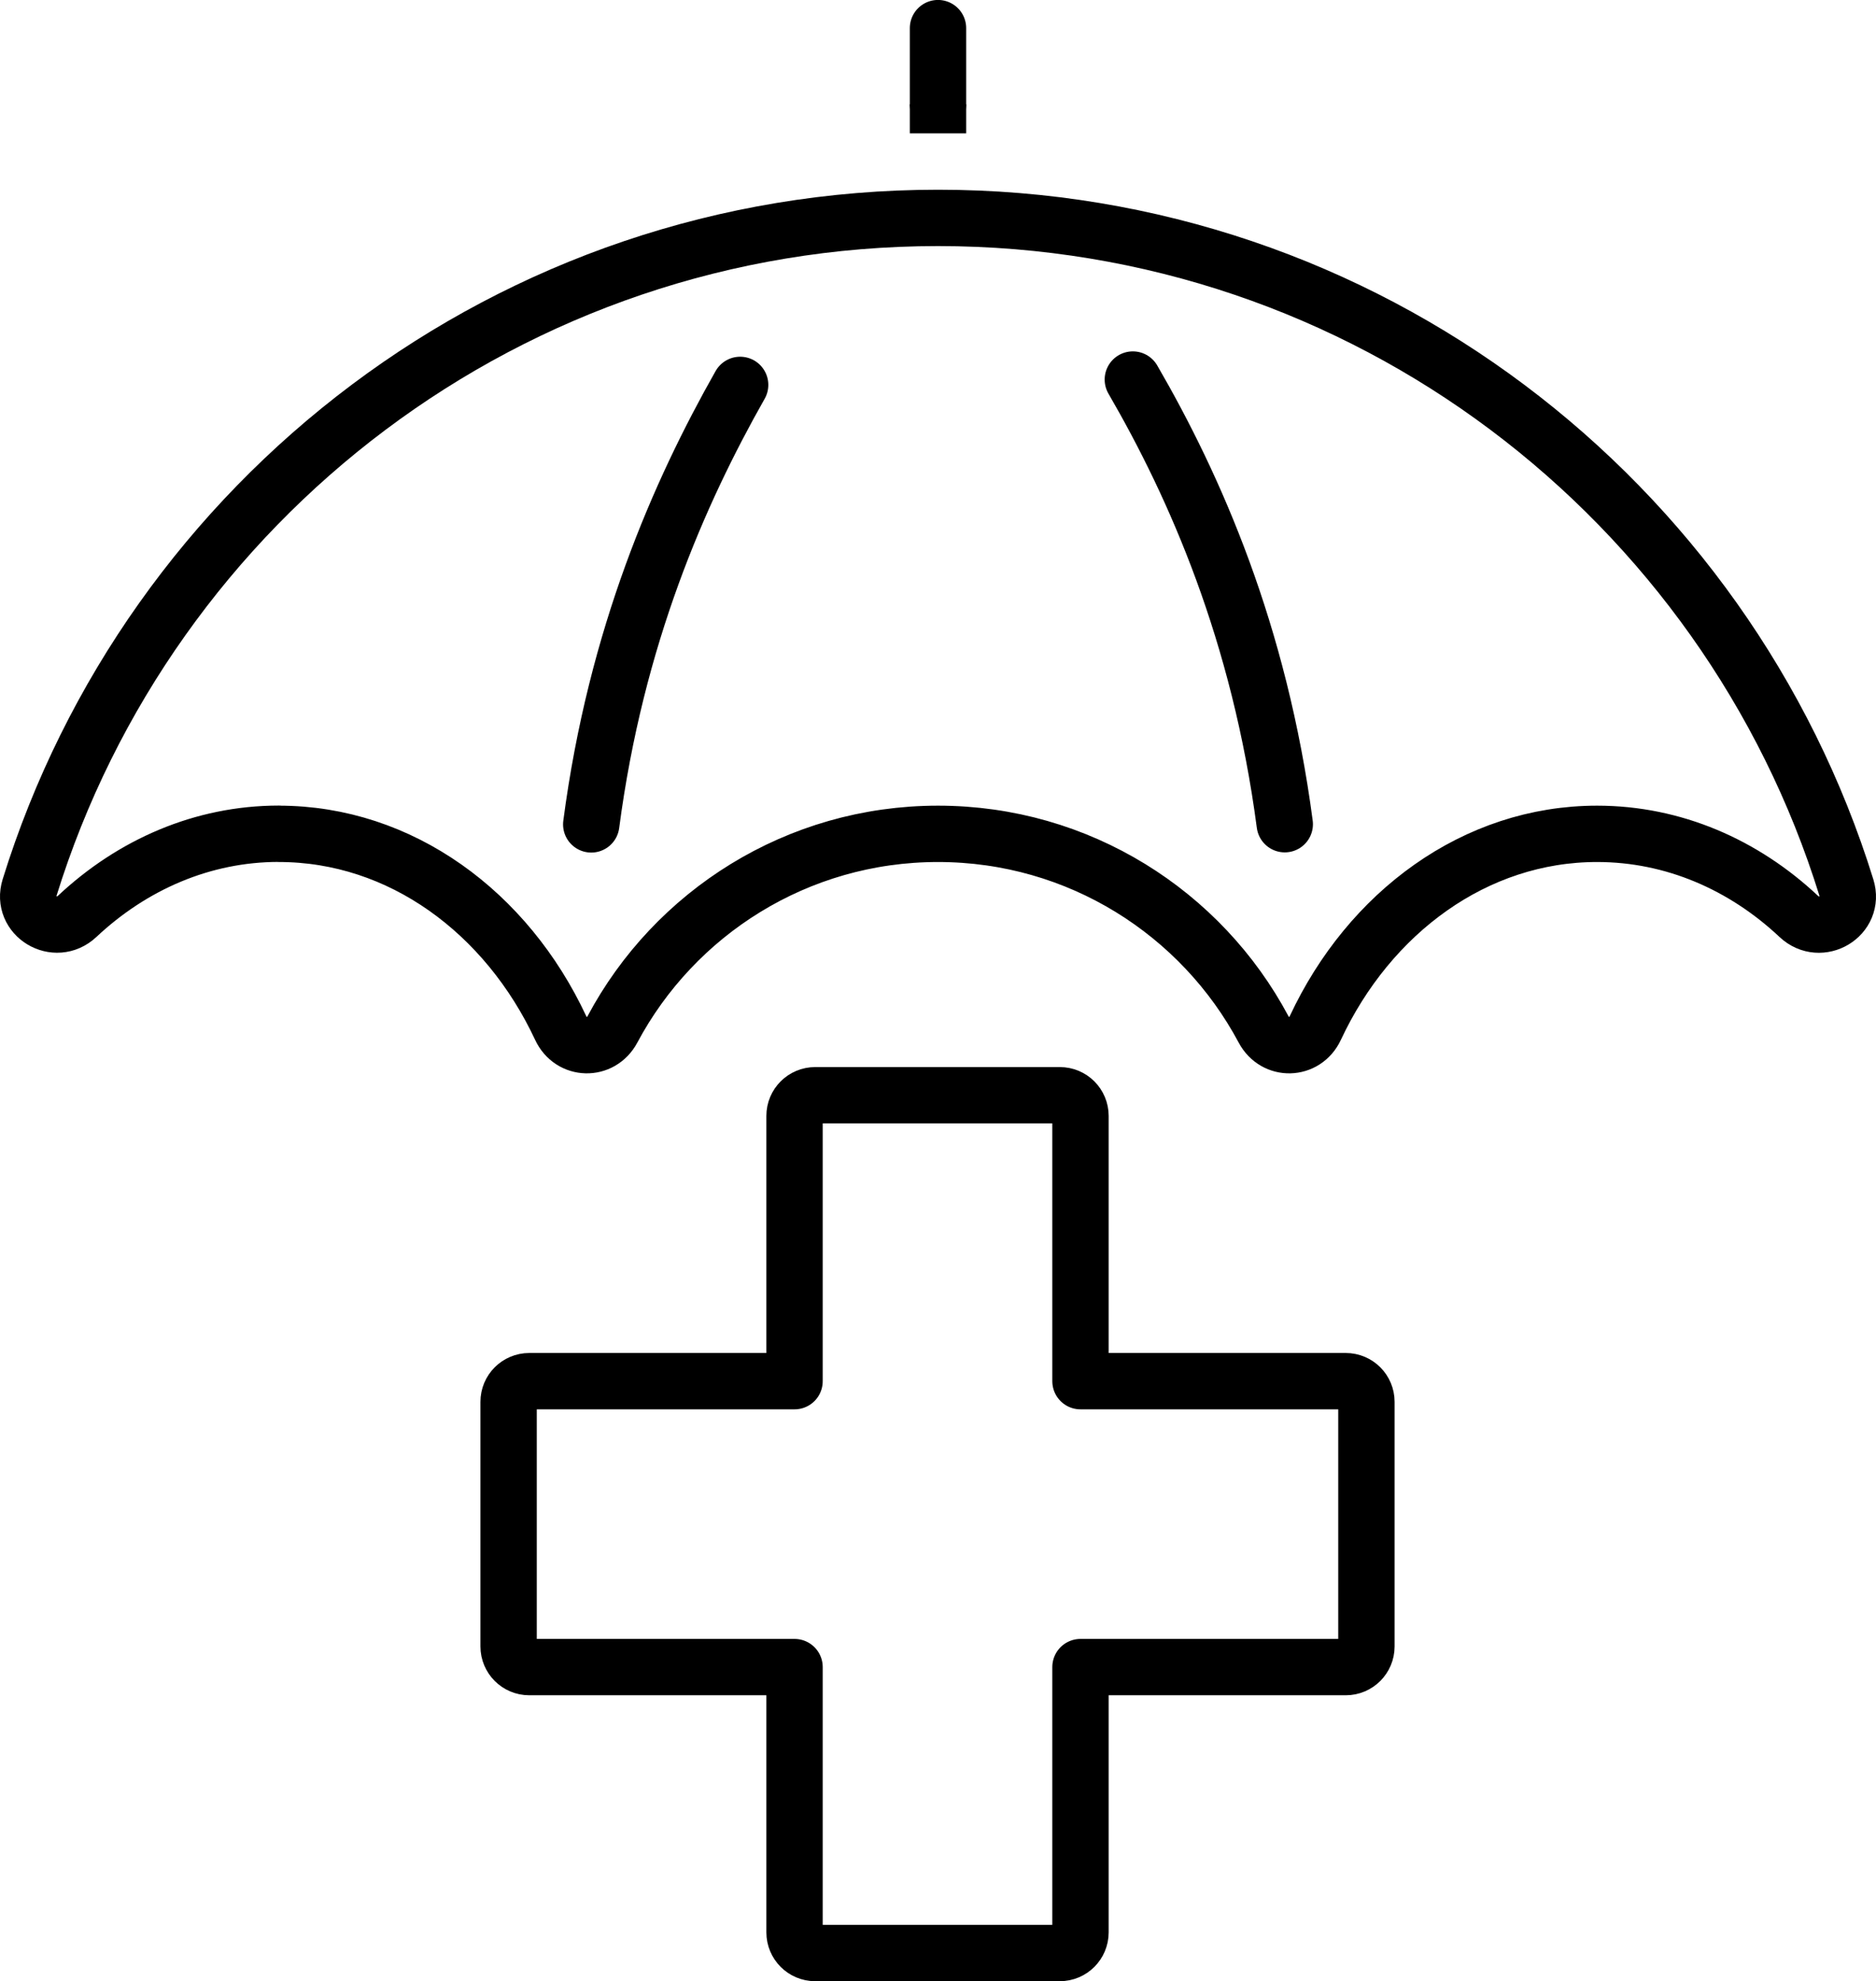
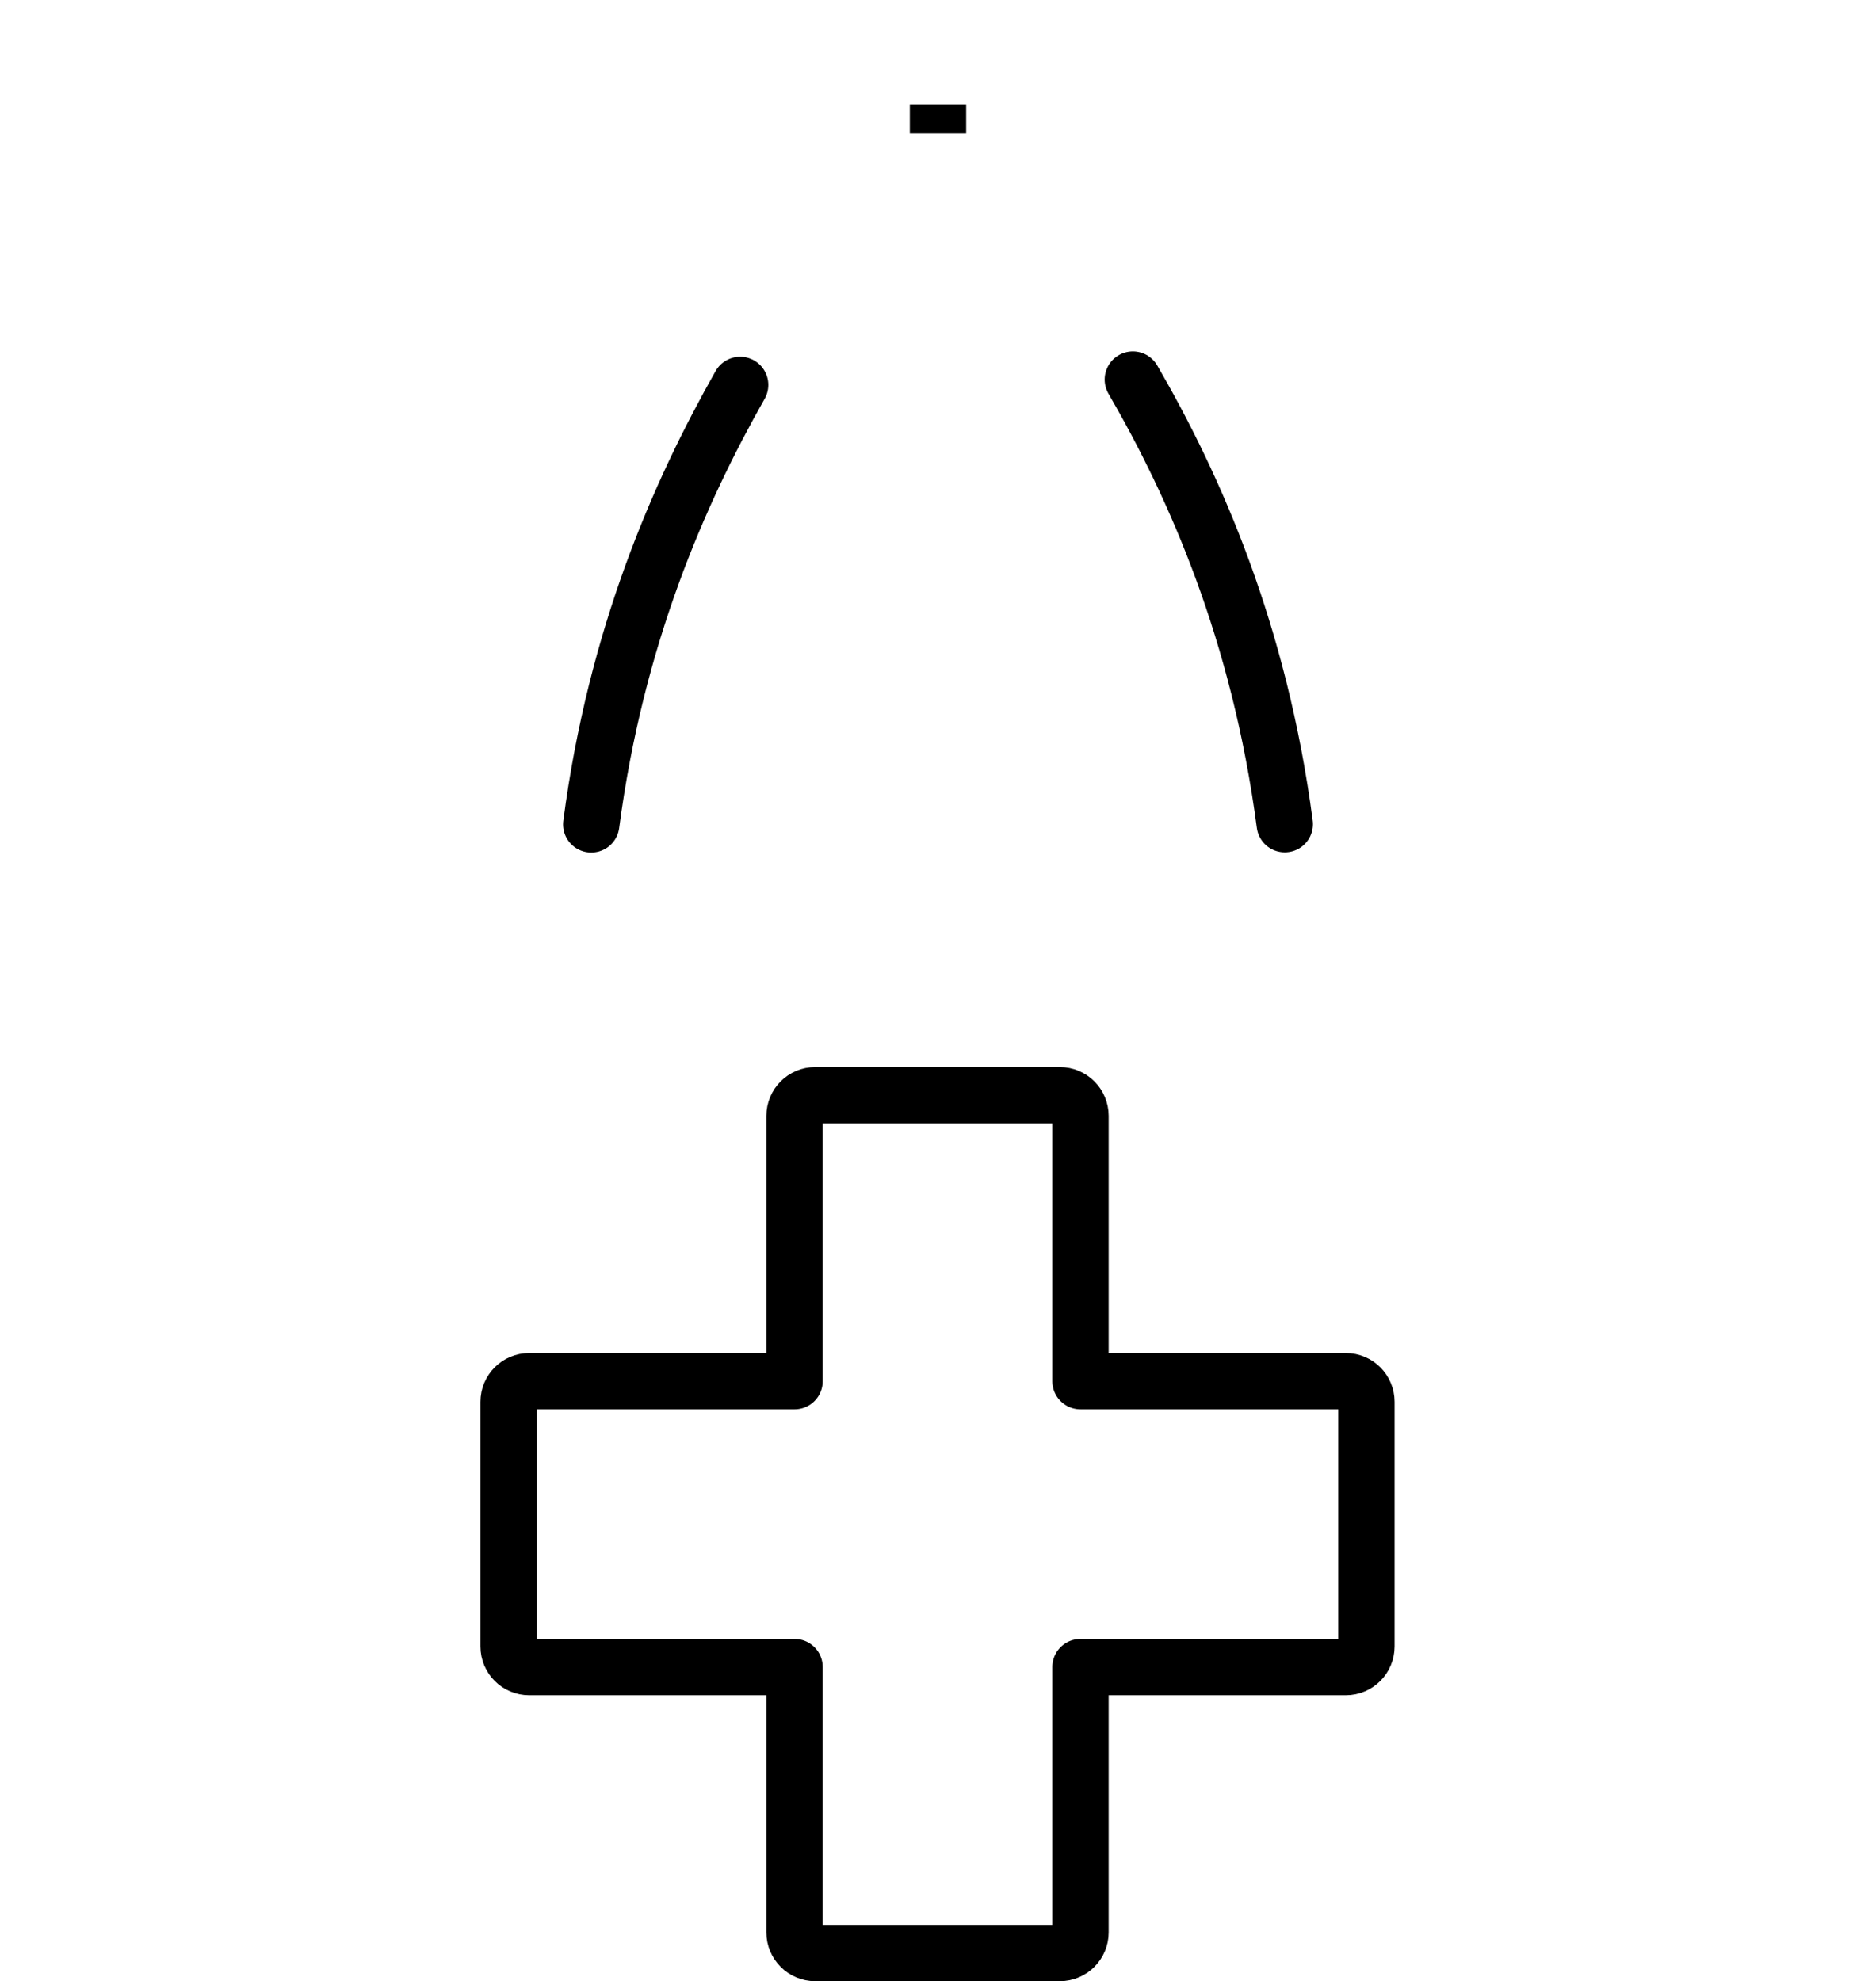
<svg xmlns="http://www.w3.org/2000/svg" id="Layer_2" viewBox="0 0 192.76 203.57">
  <g id="icons">
    <g>
      <path d="M111.02,141.92v-27.26c0-1.17-.95-2.12-2.12-2.12h-25.14c-1.17,0-2.12.95-2.12,2.12v27.26h-27.26c-1.17,0-2.12.95-2.12,2.12v25.14c0,1.17.95,2.12,2.12,2.12h27.26v27.26c0,1.17.95,2.12,2.12,2.12h25.14c1.17,0,2.12-.95,2.12-2.12v-27.26h27.26c1.17,0,2.12-.95,2.12-2.12v-25.14c0-1.17-.95-2.12-2.12-2.12h-27.26Z" fill="none" stroke="#000" stroke-linecap="round" stroke-linejoin="round" stroke-width="5.79" />
      <g>
        <path d="M116.4,39c6.42,11.07,13.02,26.05,15.61,45.69" fill="none" stroke="#000" stroke-linecap="round" stroke-linejoin="round" stroke-width="5.79" />
        <path d="M60.75,84.71c2.54-19.33,9.03-34.09,15.3-45.16" fill="none" stroke="#000" stroke-linecap="round" stroke-linejoin="round" stroke-width="5.79" />
-         <path d="M28.66,85.68c12.52,0,23.4,8.07,28.95,19.95,1.07,2.29,4.13,2.37,5.32.14,6.37-11.95,18.96-20.09,33.45-20.09s27.08,8.14,33.45,20.09c1.19,2.23,4.25,2.15,5.32-.14,5.55-11.88,16.43-19.95,28.95-19.95,7.86,0,15.08,3.18,20.73,8.49,2.23,2.09,5.8-.04,4.89-2.96-12.36-39.86-49.42-68.82-93.34-68.82S15.4,51.35,3.04,91.2c-.91,2.92,2.66,5.06,4.89,2.96,5.66-5.31,12.87-8.49,20.73-8.49Z" fill="none" stroke="#000" stroke-linecap="round" stroke-linejoin="round" stroke-width="5.79" />
-         <line x1="96.38" y1="2.89" x2="96.38" y2="10.71" fill="none" stroke="#000" stroke-linecap="round" stroke-linejoin="round" stroke-width="5.79" />
        <line x1="96.38" y1="10.71" x2="96.38" y2="13.7" fill="none" stroke="#000" stroke-linejoin="round" stroke-width="5.79" />
      </g>
    </g>
  </g>
</svg>